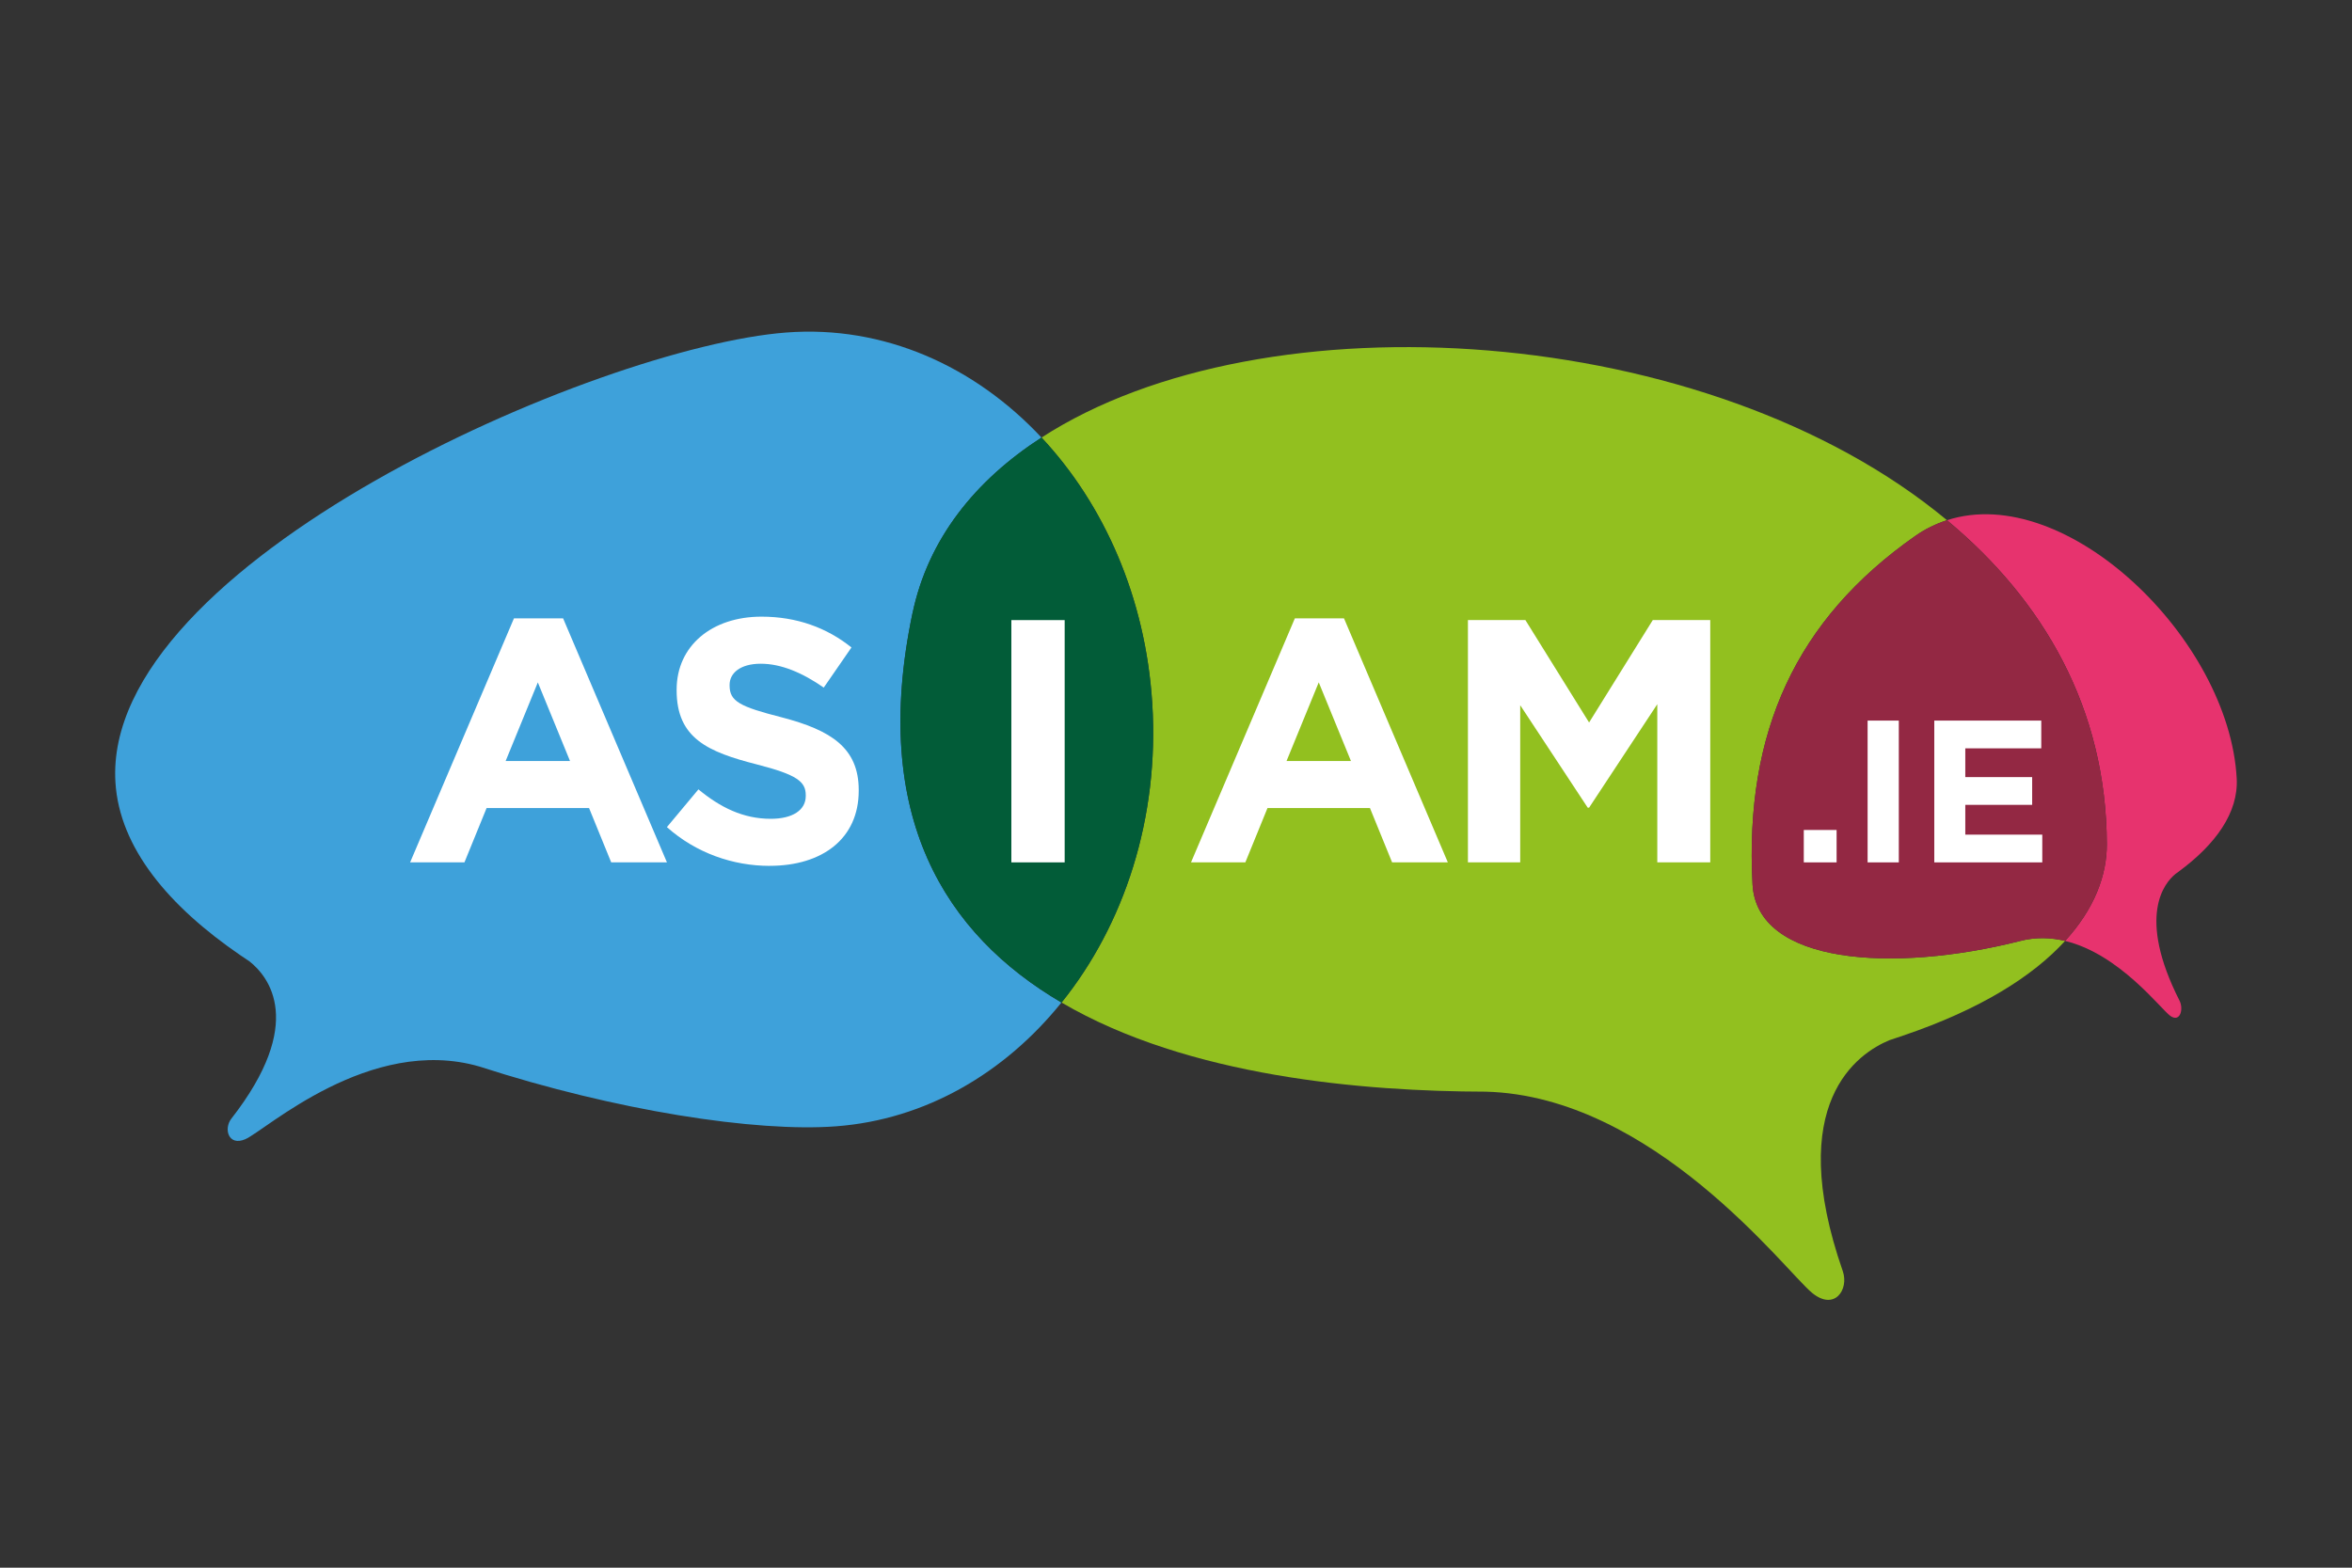
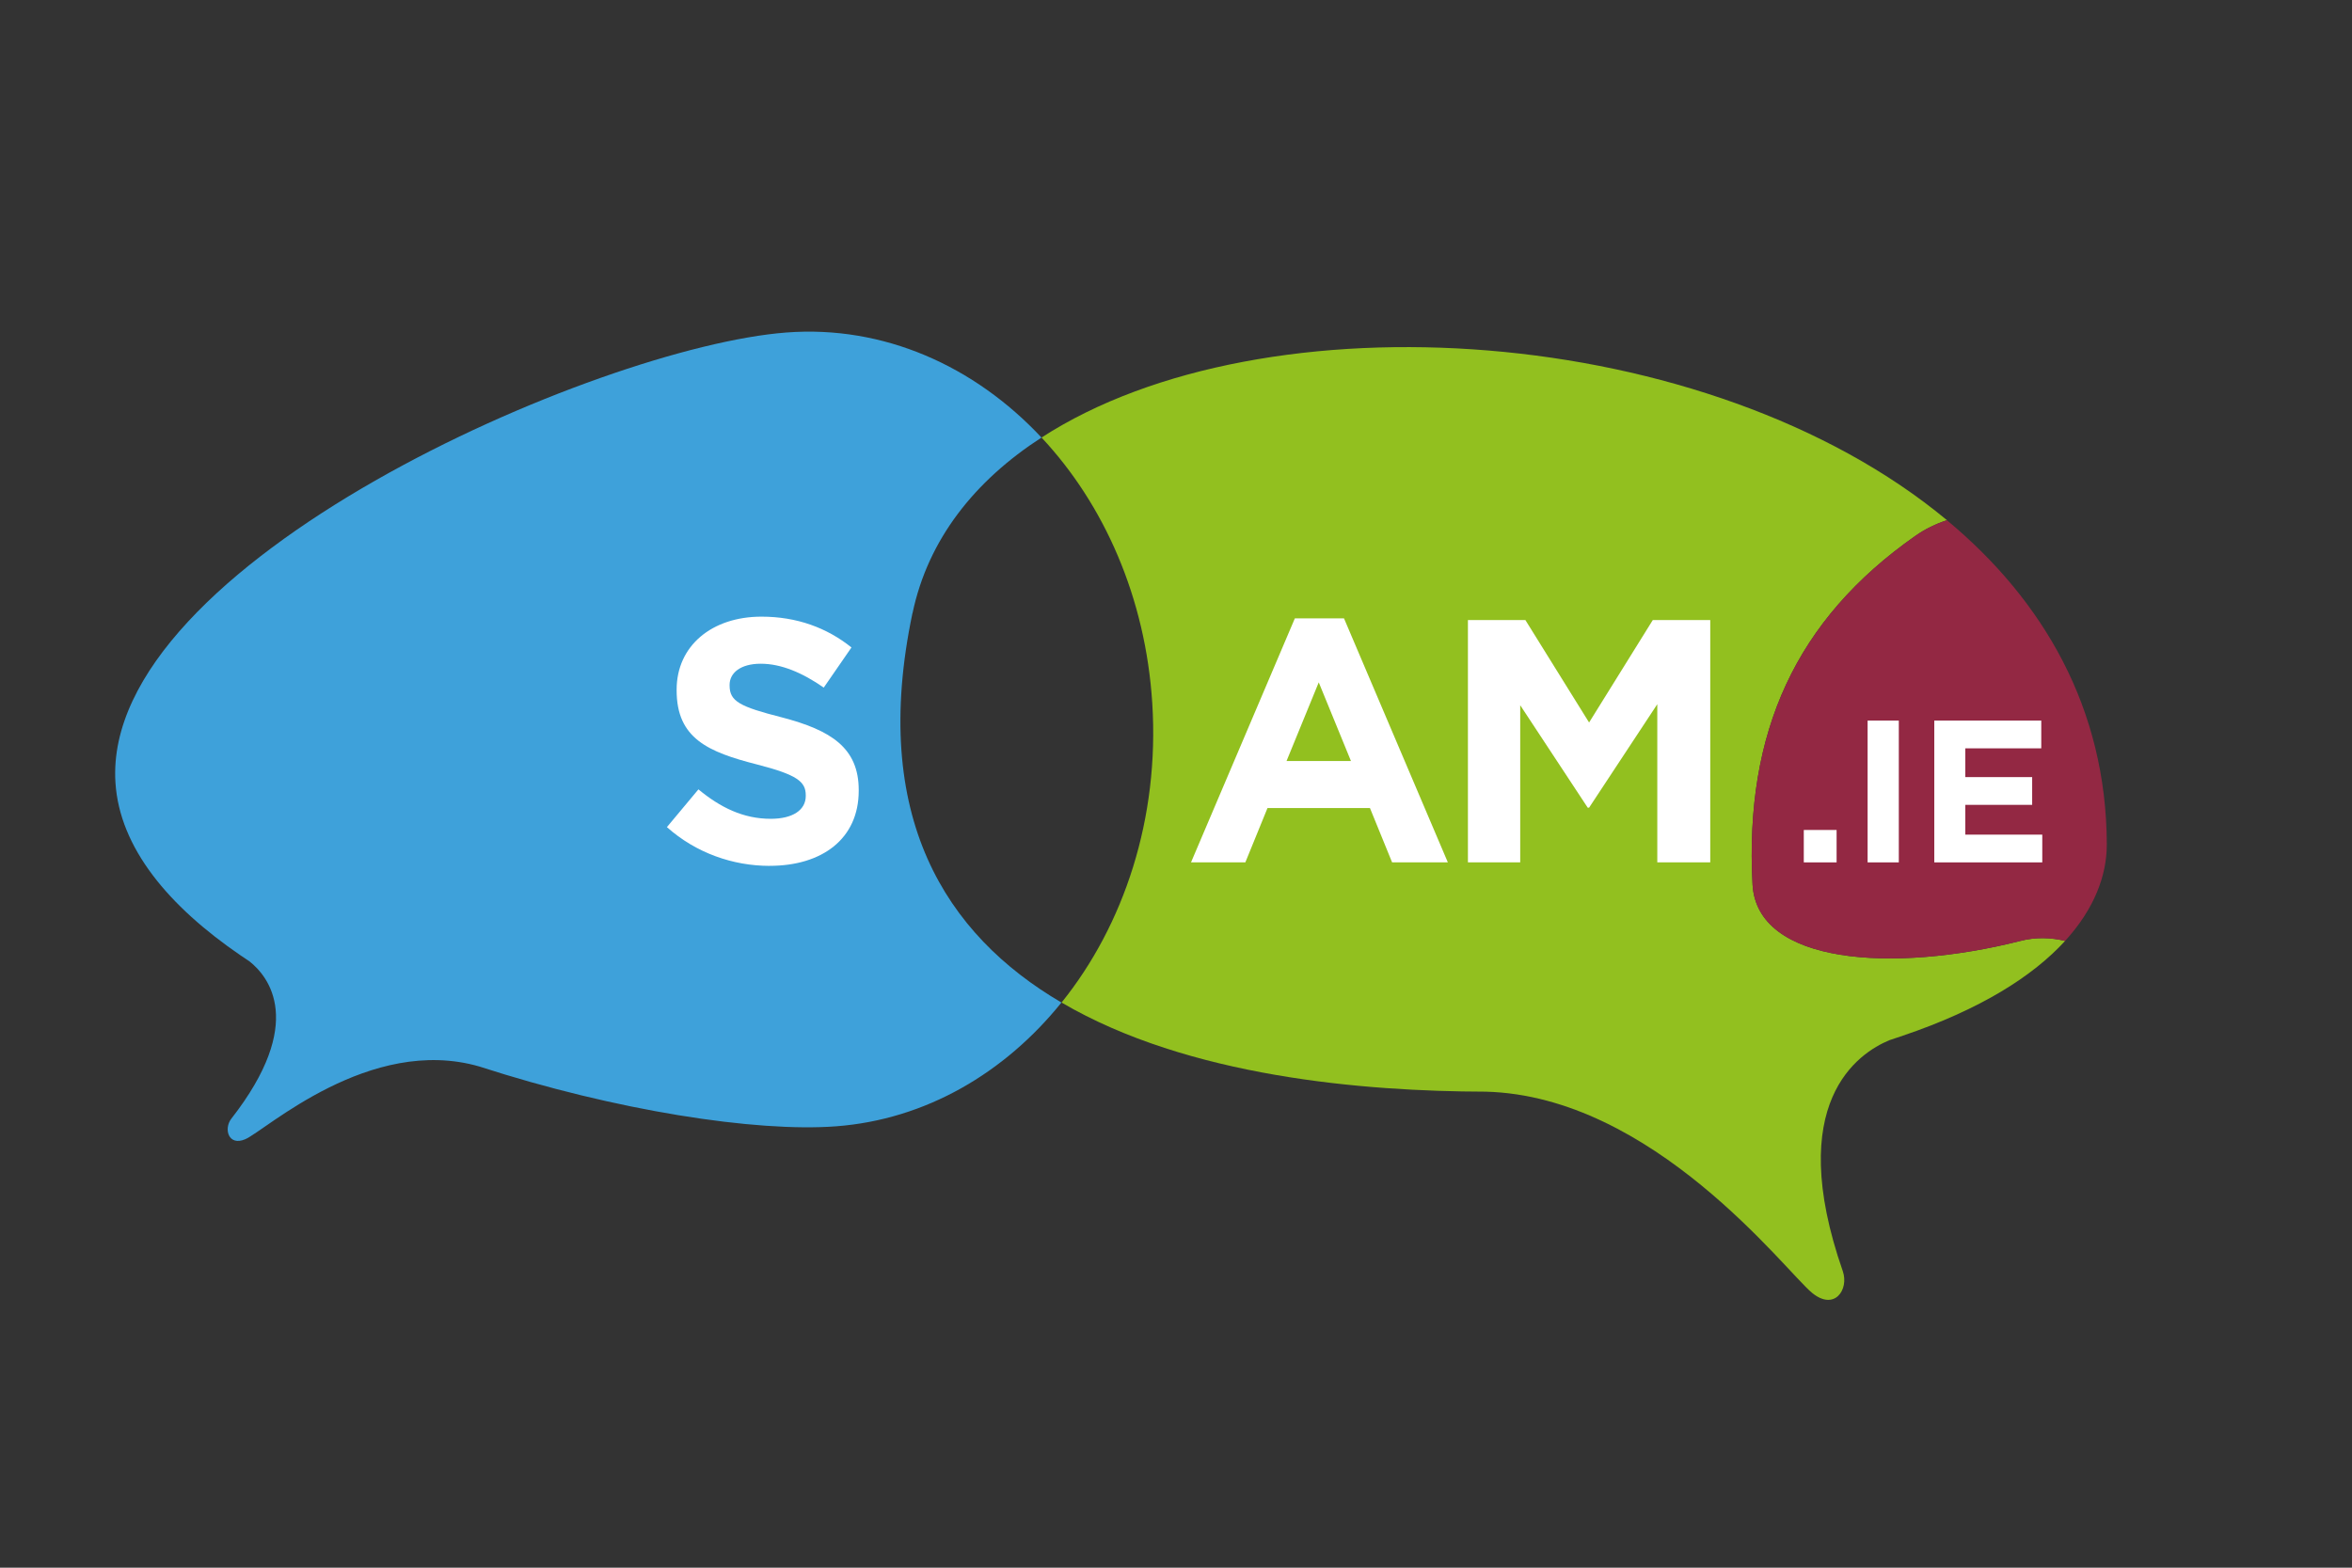
<svg xmlns="http://www.w3.org/2000/svg" viewBox="0 0 600 400">
  <rect x="0" y="0" width="600" height="400" fill="#333333" stroke="none" />
  <defs>
    <style>.cls-1{fill:none;}.cls-2{fill:#025c38;}.cls-3{fill:#fff;}.cls-4{fill:#3ea1da;}.cls-5{fill:#92c01f;}.cls-5,.cls-6,.cls-7{mix-blend-mode:multiply;}.cls-6{fill:#932843;}.cls-7{fill:#e7336e;}.cls-8{isolation:isolate;}</style>
  </defs>
  <g class="cls-8">
    <g id="Layer_1">
      <rect class="cls-1" width="600" height="400" />
      <g>
        <path class="cls-4" d="m232.79,156.45c3.97-18.9,15.92-33.82,32.9-44.81-17.07-18.25-40.24-28.7-65.1-26.8-48.04,3.66-174.65,58.88-171.14,114.81,1.05,16.71,13.61,31.6,31.98,44.16h0s.02.02.04.03c.72.49,1.45.98,2.18,1.46,4.85,3.85,14.49,15.64-4.64,40.14-1.99,2.56-.76,7.09,3.55,5.24,5.11-2.19,31.72-26.67,59.75-18.55h0c34.65,11.24,70.51,16.81,91.01,15.25,22.85-1.74,42.99-13.61,57.46-31.58-29.6-17.35-48.9-47.49-38.01-99.35Z" />
        <path class="cls-5" d="m515.24,240.13h-.02c-32.34,8.15-67.05,5.95-68.14-14.49-2.07-38.85,11.09-67.58,41.55-88.92,2.56-1.79,5.26-3.08,8.05-3.99-60.8-50.54-174.16-57.89-230.98-21.09,15.93,17.02,26.55,40.84,28.25,67.83,1.85,29.32-7.2,56.53-23.14,76.33,32.39,18.99,77.11,22.67,108.18,22.74h0c42.73,1.1,76.4,45.64,83.23,51.3,5.77,4.78,9.5-.82,7.88-5.5-14.98-43,3.9-55.63,11.91-58.94,1.05-.33,2.04-.68,3.05-1.02.13-.03.23-.05.23-.05v-.03c19.96-6.73,33.32-15.25,41.53-24.23-3.66-.88-7.54-1.01-11.57.04Z" />
-         <path class="cls-2" d="m293.94,179.47c-1.7-26.99-12.32-50.8-28.25-67.83-16.98,10.99-28.93,25.91-32.9,44.81-10.89,51.87,8.4,82,38.01,99.35,15.94-19.8,24.99-47.01,23.14-76.33Z" />
-         <path class="cls-7" d="m554.91,223.03c.26-.19.51-.37.77-.56.08-.05.13-.08.13-.08v-.02c9.38-6.91,15.24-15.02,14.78-23.73-1.9-35.57-43.51-75.79-73.91-65.91,24.64,20.48,40.67,48.05,40.78,82.66.03,7.95-3.17,16.51-10.65,24.69,13.89,3.33,24.51,17.51,26.86,19.14,2.5,1.74,3.42-1.76,2.33-3.9-10.98-21.65-3.78-30.09-1.08-32.29Z" />
        <path class="cls-6" d="m496.67,132.73c-2.79.91-5.49,2.19-8.05,3.99-30.45,21.34-43.61,50.08-41.55,88.92,1.09,20.43,35.8,22.64,68.14,14.49h.02c4.02-1.06,7.91-.92,11.57-.04,7.48-8.18,10.67-16.74,10.65-24.69-.11-34.62-16.14-62.18-40.78-82.66Z" />
        <g>
-           <path class="cls-3" d="m155.92,220.04l-5.65-13.86h-26.14l-5.65,13.86h-13.86l26.49-62.26h12.54l26.49,62.26h-14.22Zm-18.72-45.92l-8.21,20.05h16.42l-8.21-20.05Z" />
          <path class="cls-3" d="m196.36,220.93c-9.36,0-18.81-3.27-26.23-9.89l8.04-9.63c5.56,4.59,11.39,7.51,18.46,7.51,5.56,0,8.92-2.21,8.92-5.83v-.18c0-3.44-2.12-5.21-12.45-7.86-12.45-3.18-20.49-6.62-20.49-18.9v-.18c0-11.21,9.01-18.63,21.64-18.63,9.01,0,16.69,2.83,22.96,7.86l-7.07,10.24c-5.47-3.8-10.86-6.09-16.07-6.09s-7.95,2.38-7.95,5.39v.18c0,4.06,2.65,5.39,13.33,8.12,12.54,3.27,19.61,7.77,19.61,18.54v.18c0,12.28-9.36,19.16-22.7,19.16Z" />
-           <path class="cls-3" d="m258,220.04v-61.82h13.6v61.82h-13.6Z" />
          <path class="cls-3" d="m355.13,220.04l-5.65-13.86h-26.14l-5.65,13.86h-13.86l26.49-62.26h12.54l26.49,62.26h-14.22Zm-18.72-45.92l-8.21,20.05h16.43l-8.21-20.05Z" />
          <path class="cls-3" d="m422.78,220.04v-40.36l-17.4,26.4h-.35l-17.22-26.14v40.09h-13.34v-61.82h14.66l16.25,26.14,16.25-26.14h14.66v61.82h-13.51Z" />
          <path class="cls-3" d="m460.15,220.04v-8.27h8.37v8.27h-8.37Z" />
          <path class="cls-3" d="m476.43,220.04v-36.18h7.96v36.18h-7.96Z" />
          <path class="cls-3" d="m493.44,220.04v-36.18h27.29v7.08h-19.38v7.34h17.06v7.08h-17.06v7.6h19.64v7.08h-27.55Z" />
        </g>
      </g>
    </g>
  </g>
</svg>